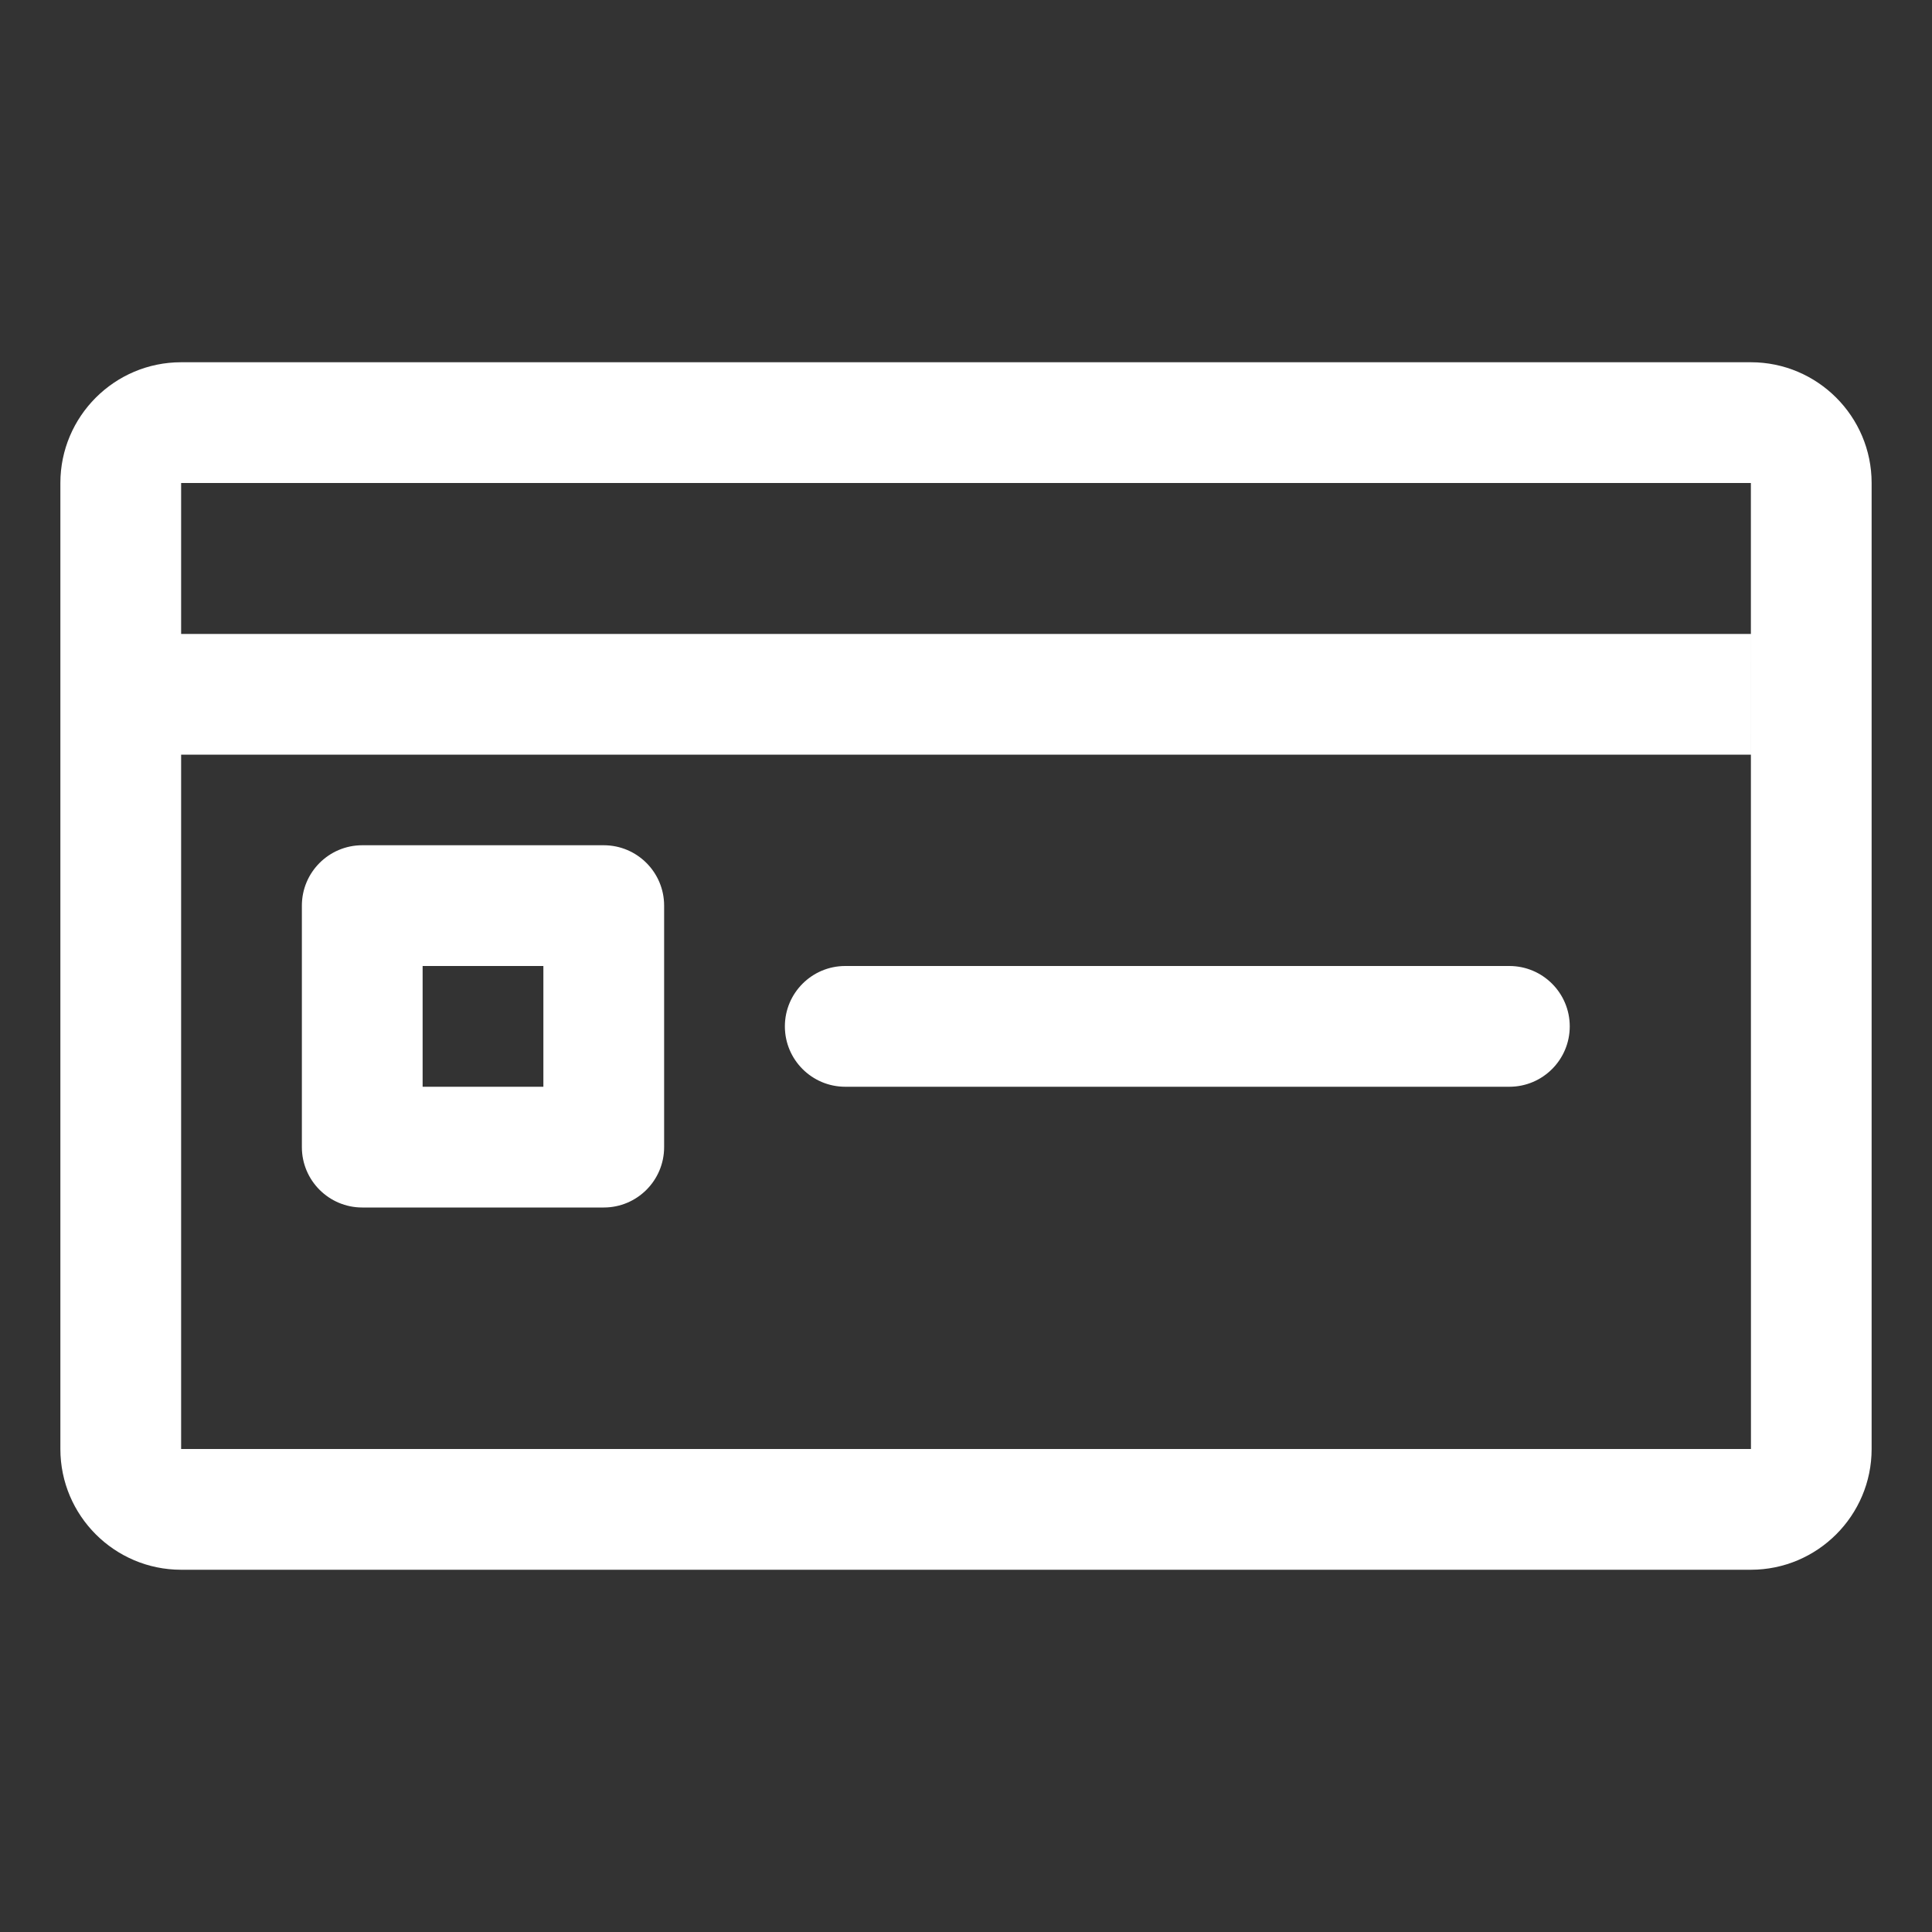
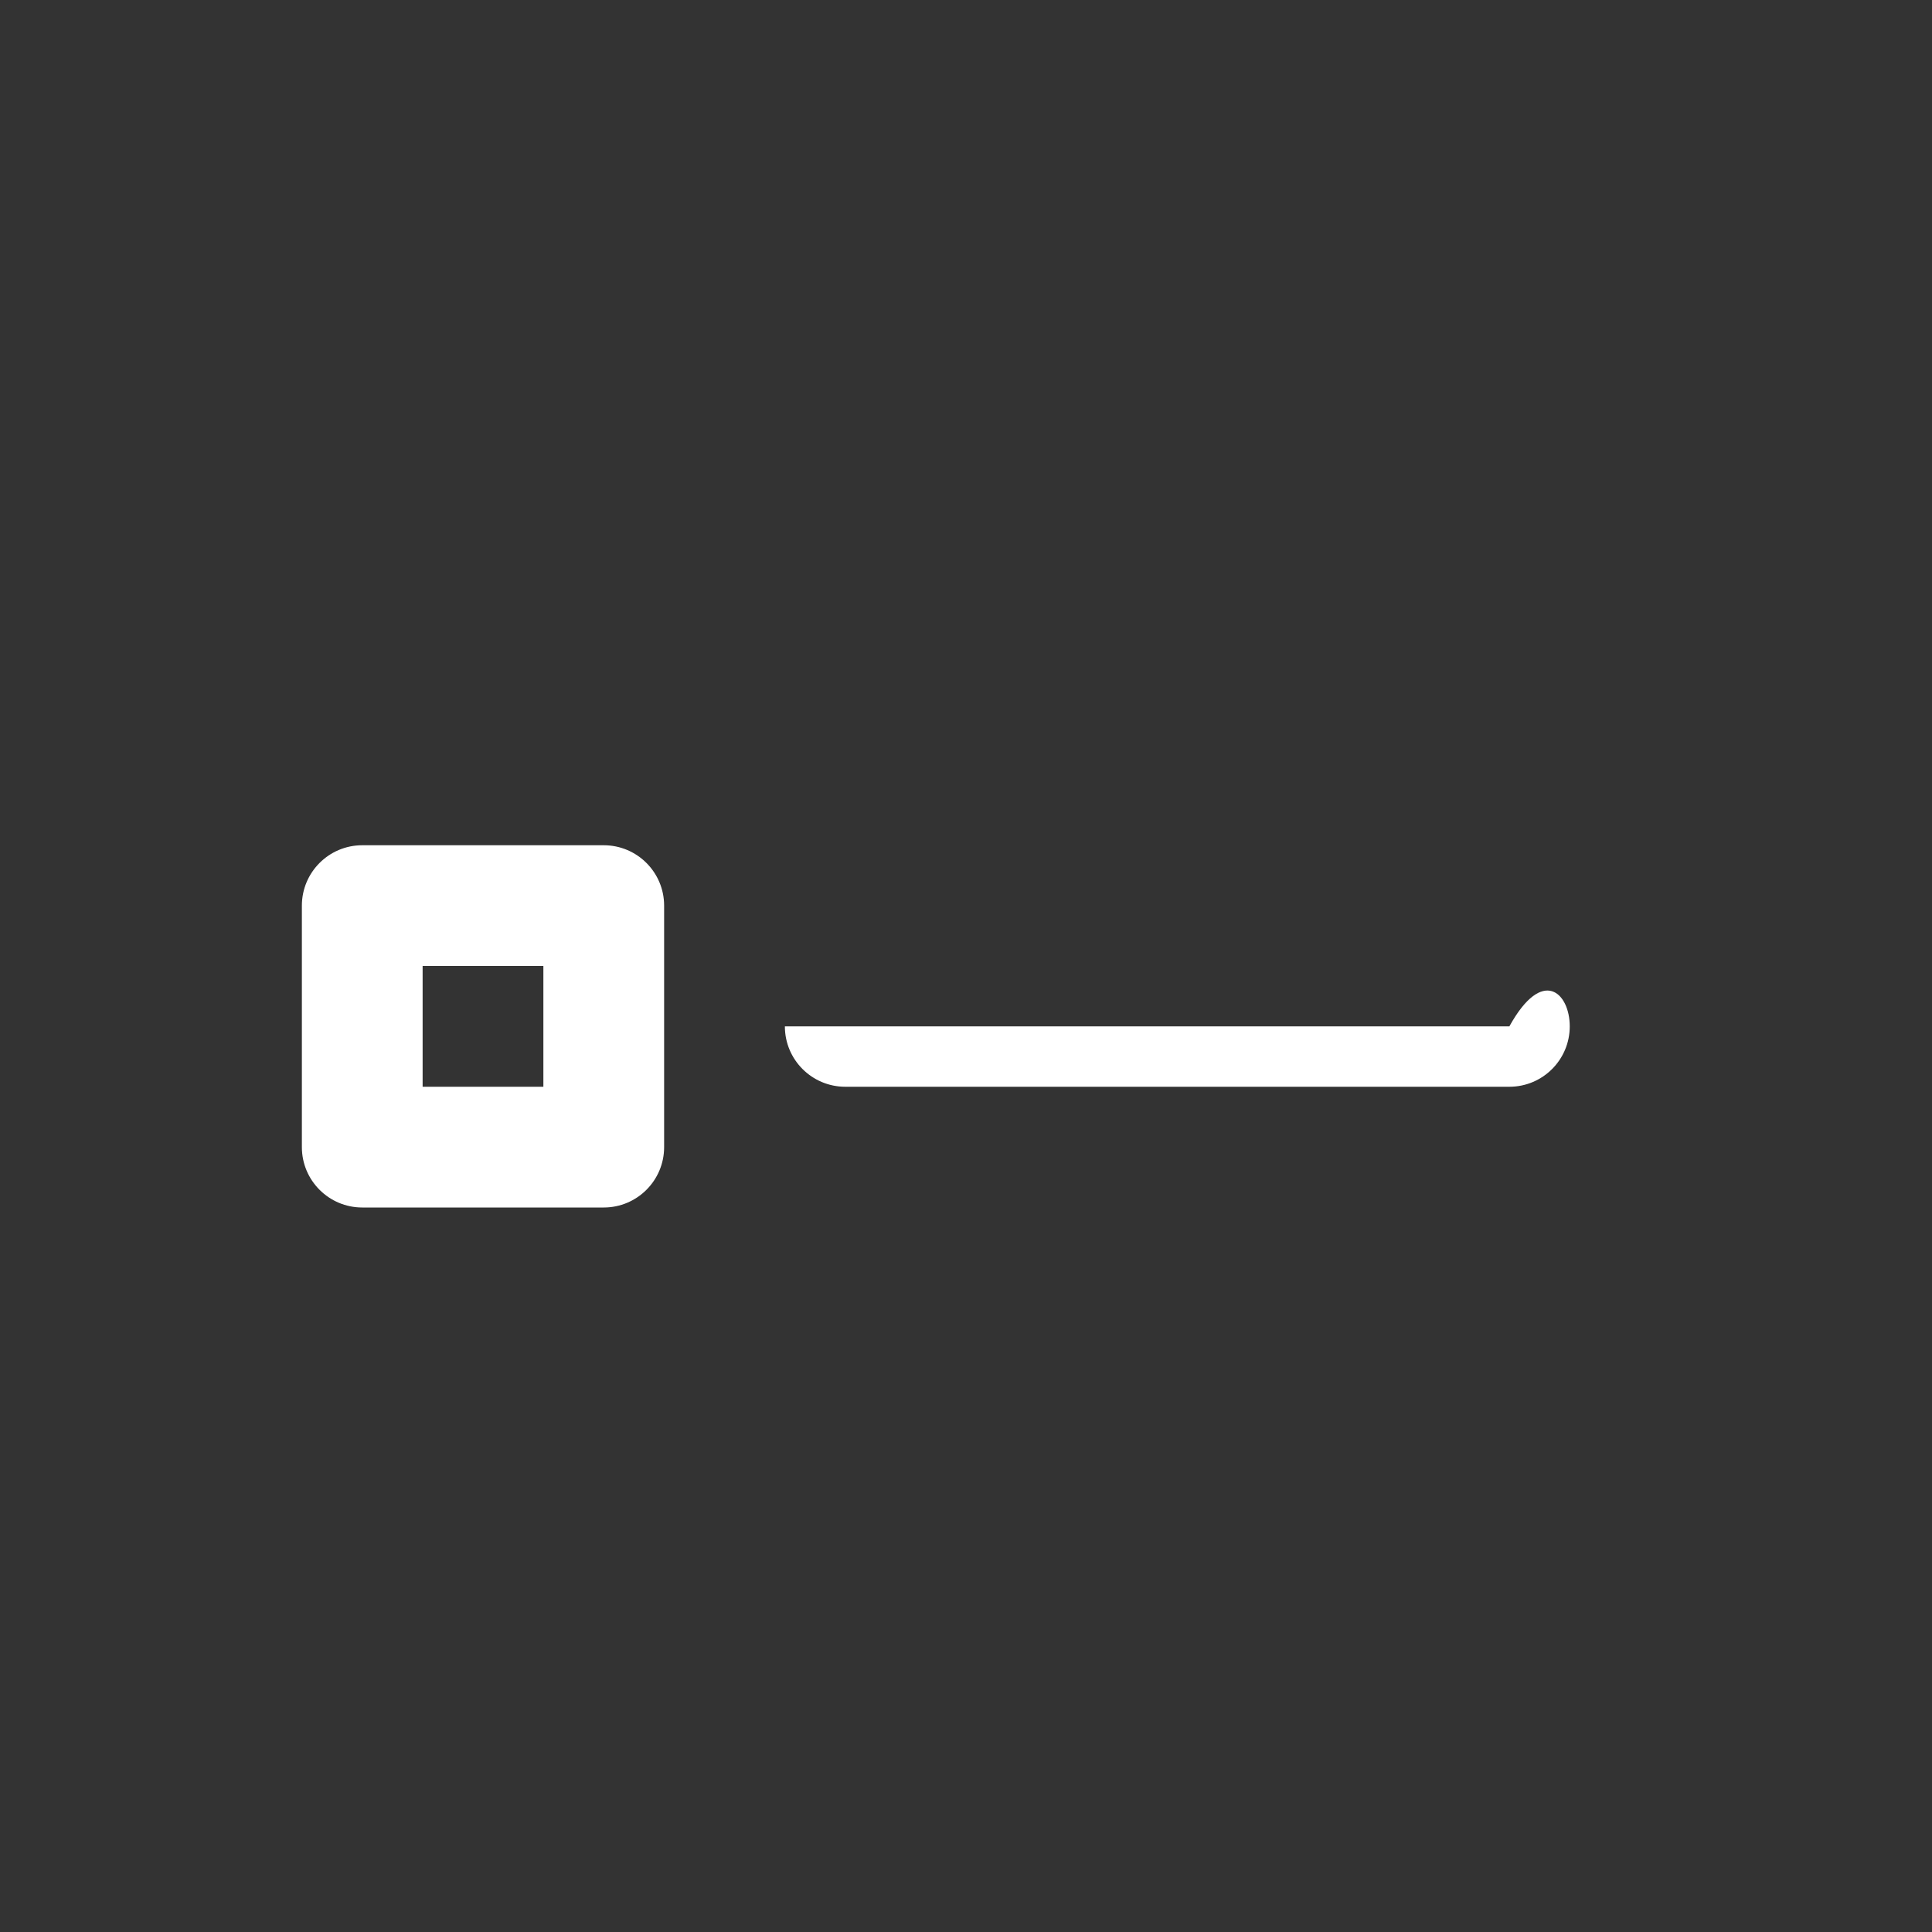
<svg xmlns="http://www.w3.org/2000/svg" width="24" height="24" viewBox="0 0 24 24" fill="none">
  <rect x="0" y="0" width="24" height="24" fill="#333333" stroke="none" />
-   <path fill-rule="evenodd" clip-rule="evenodd" d="M2.25 18V6H21.75L21.751 18H2.25ZM21.75 4.5H2.25C1.423 4.5 0.75 5.173 0.75 6V18C0.75 18.827 1.423 19.5 2.25 19.5H21.75C22.577 19.5 23.25 18.827 23.25 18V6C23.25 5.173 22.577 4.5 21.75 4.5ZM21.75 9.375H2.25V7.875H21.75V9.375Z" fill="white" />
-   <path fill-rule="evenodd" clip-rule="evenodd" d="M9.75 12.75C9.75 12.336 10.086 12 10.5 12H18.75C19.164 12 19.5 12.336 19.5 12.75C19.5 13.164 19.164 13.5 18.75 13.5H10.5C10.086 13.5 9.75 13.164 9.75 12.75Z" fill="white" />
+   <path fill-rule="evenodd" clip-rule="evenodd" d="M9.75 12.75H18.75C19.164 12 19.5 12.336 19.5 12.75C19.5 13.164 19.164 13.5 18.75 13.5H10.5C10.086 13.5 9.75 13.164 9.75 12.75Z" fill="white" />
  <mask id="mask0" mask-type="alpha" maskUnits="userSpaceOnUse" x="0" y="0" width="24" height="24">
    <path fill-rule="evenodd" clip-rule="evenodd" d="M0 24H24V0H0V24Z" fill="white" />
  </mask>
  <g mask="url(#mask0)">
    <path fill-rule="evenodd" clip-rule="evenodd" d="M5.25 13.5H6.75V12H5.25V13.5ZM7.5 10.5H4.5C4.086 10.5 3.75 10.836 3.75 11.25V14.25C3.75 14.664 4.086 15 4.5 15H7.5C7.914 15 8.25 14.664 8.25 14.25V11.25C8.25 10.836 7.914 10.5 7.5 10.5Z" fill="white" />
  </g>
</svg>